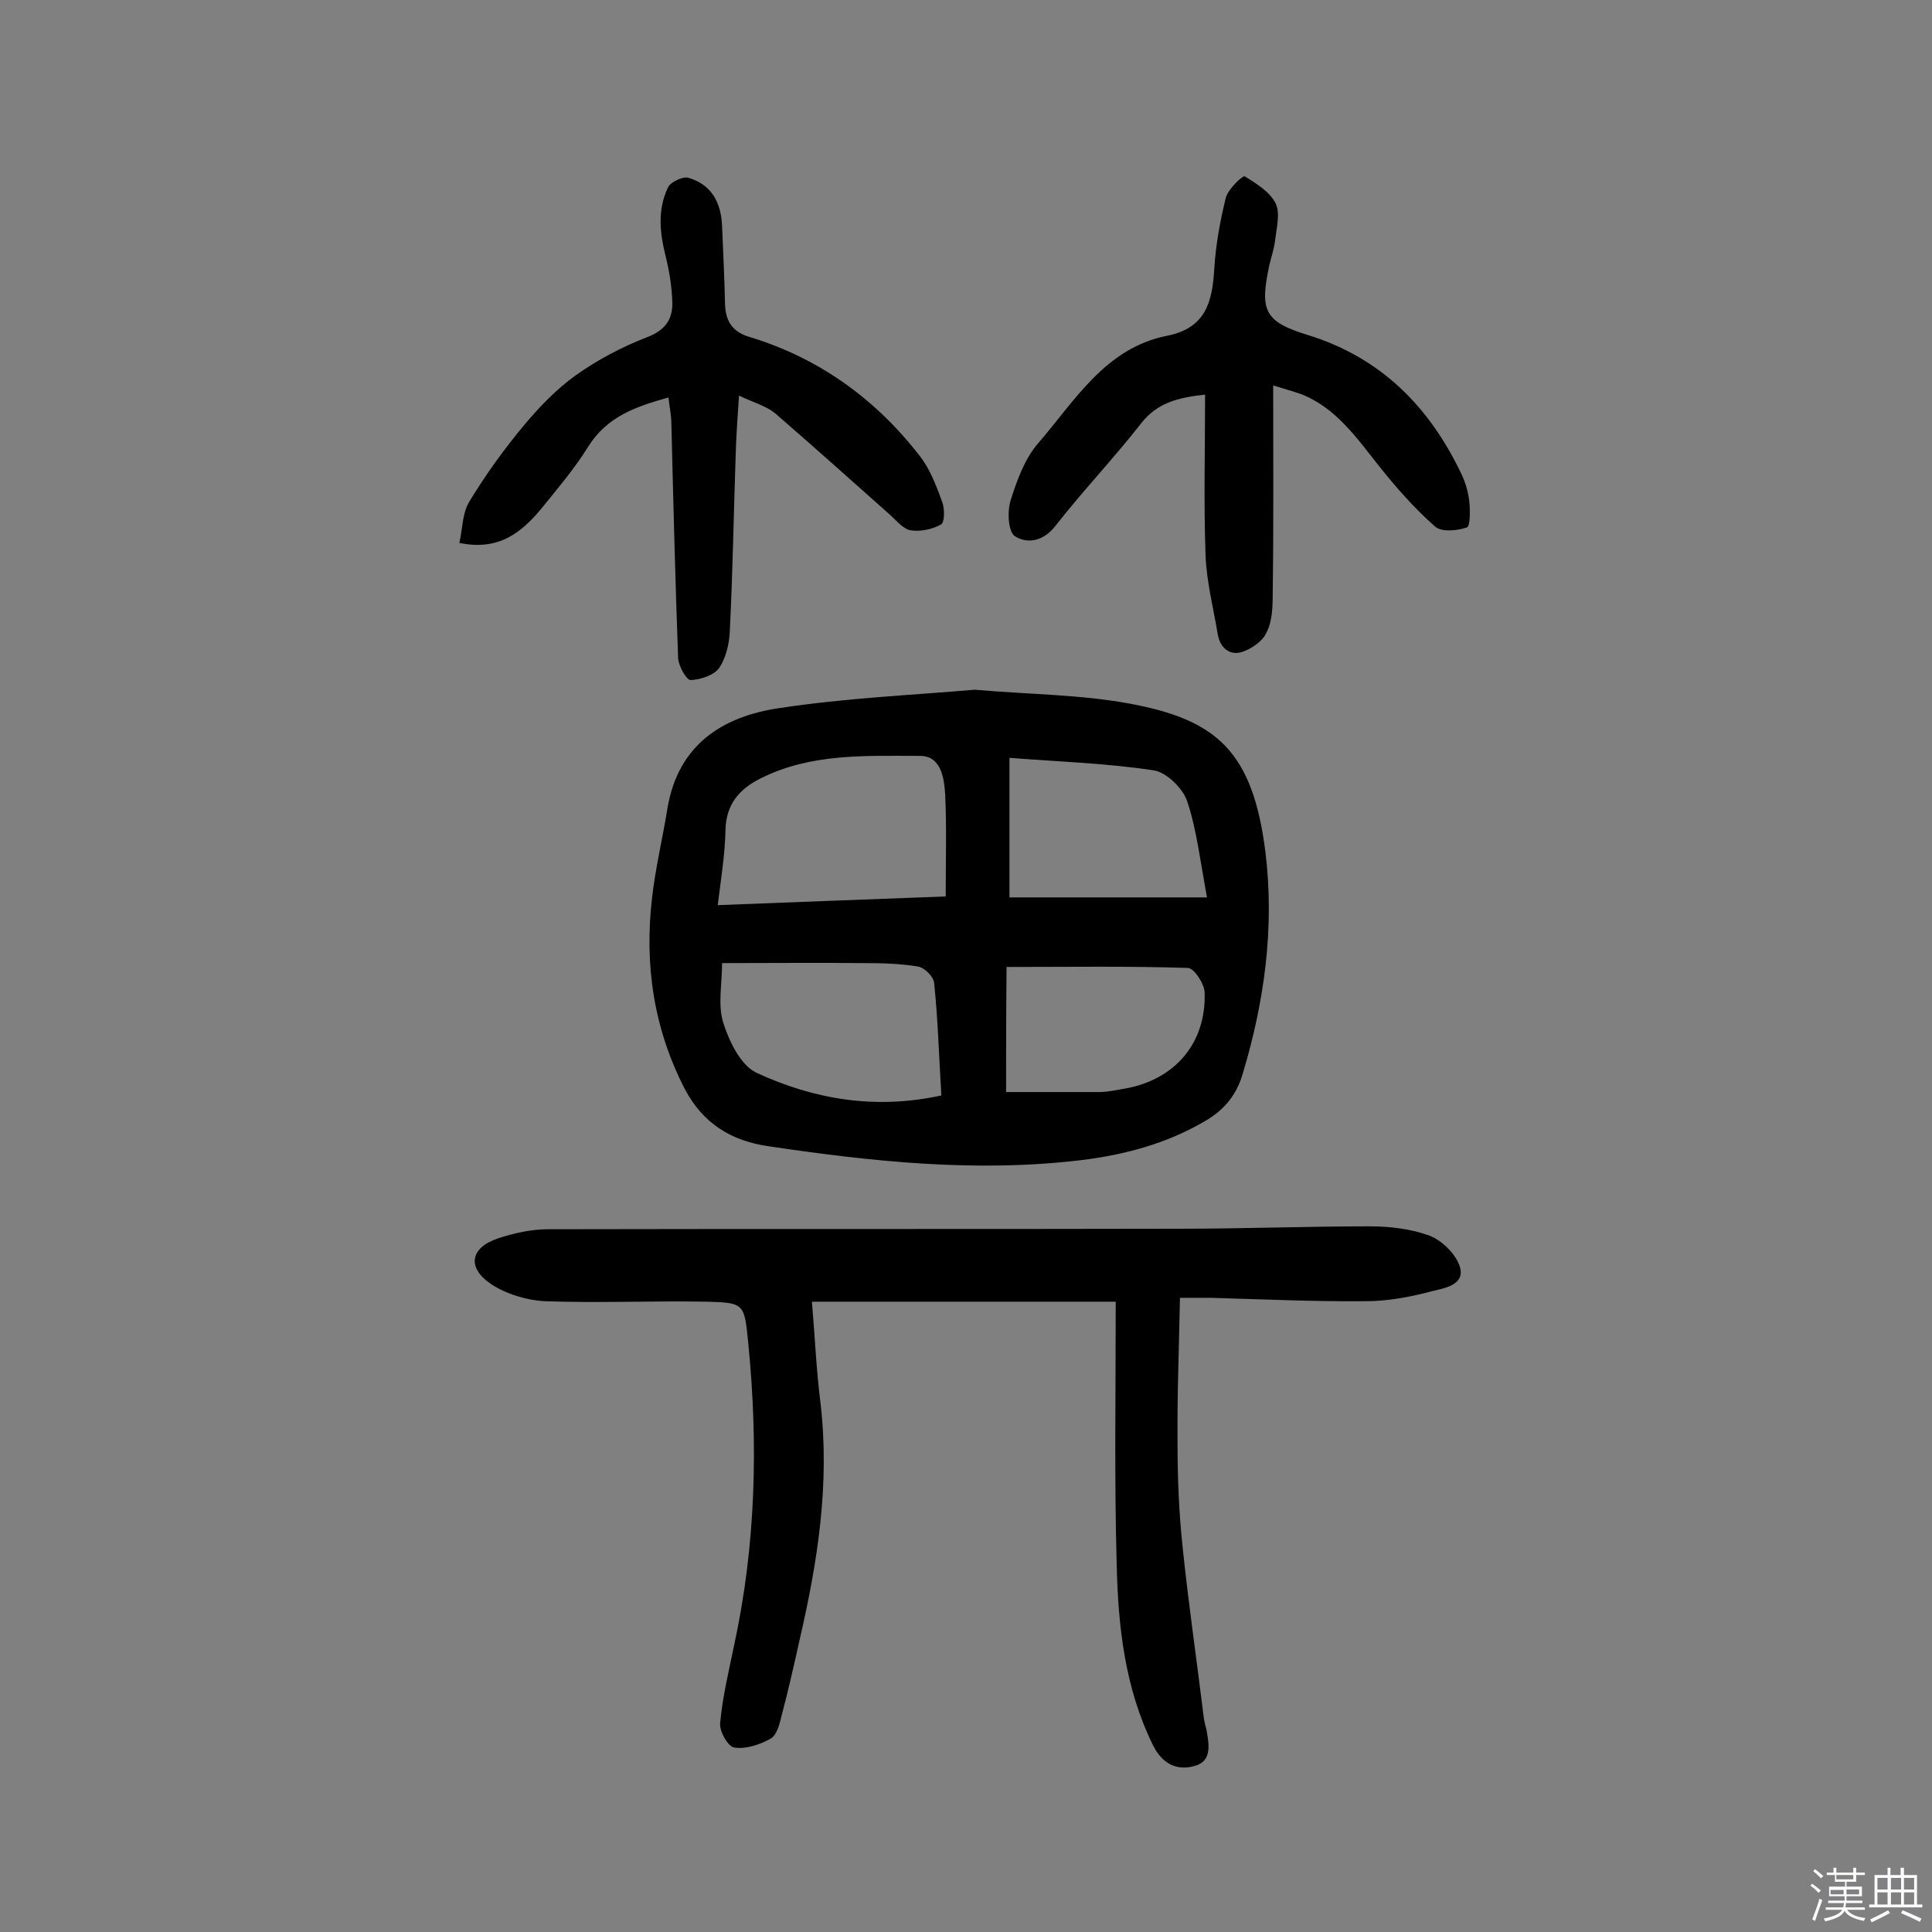
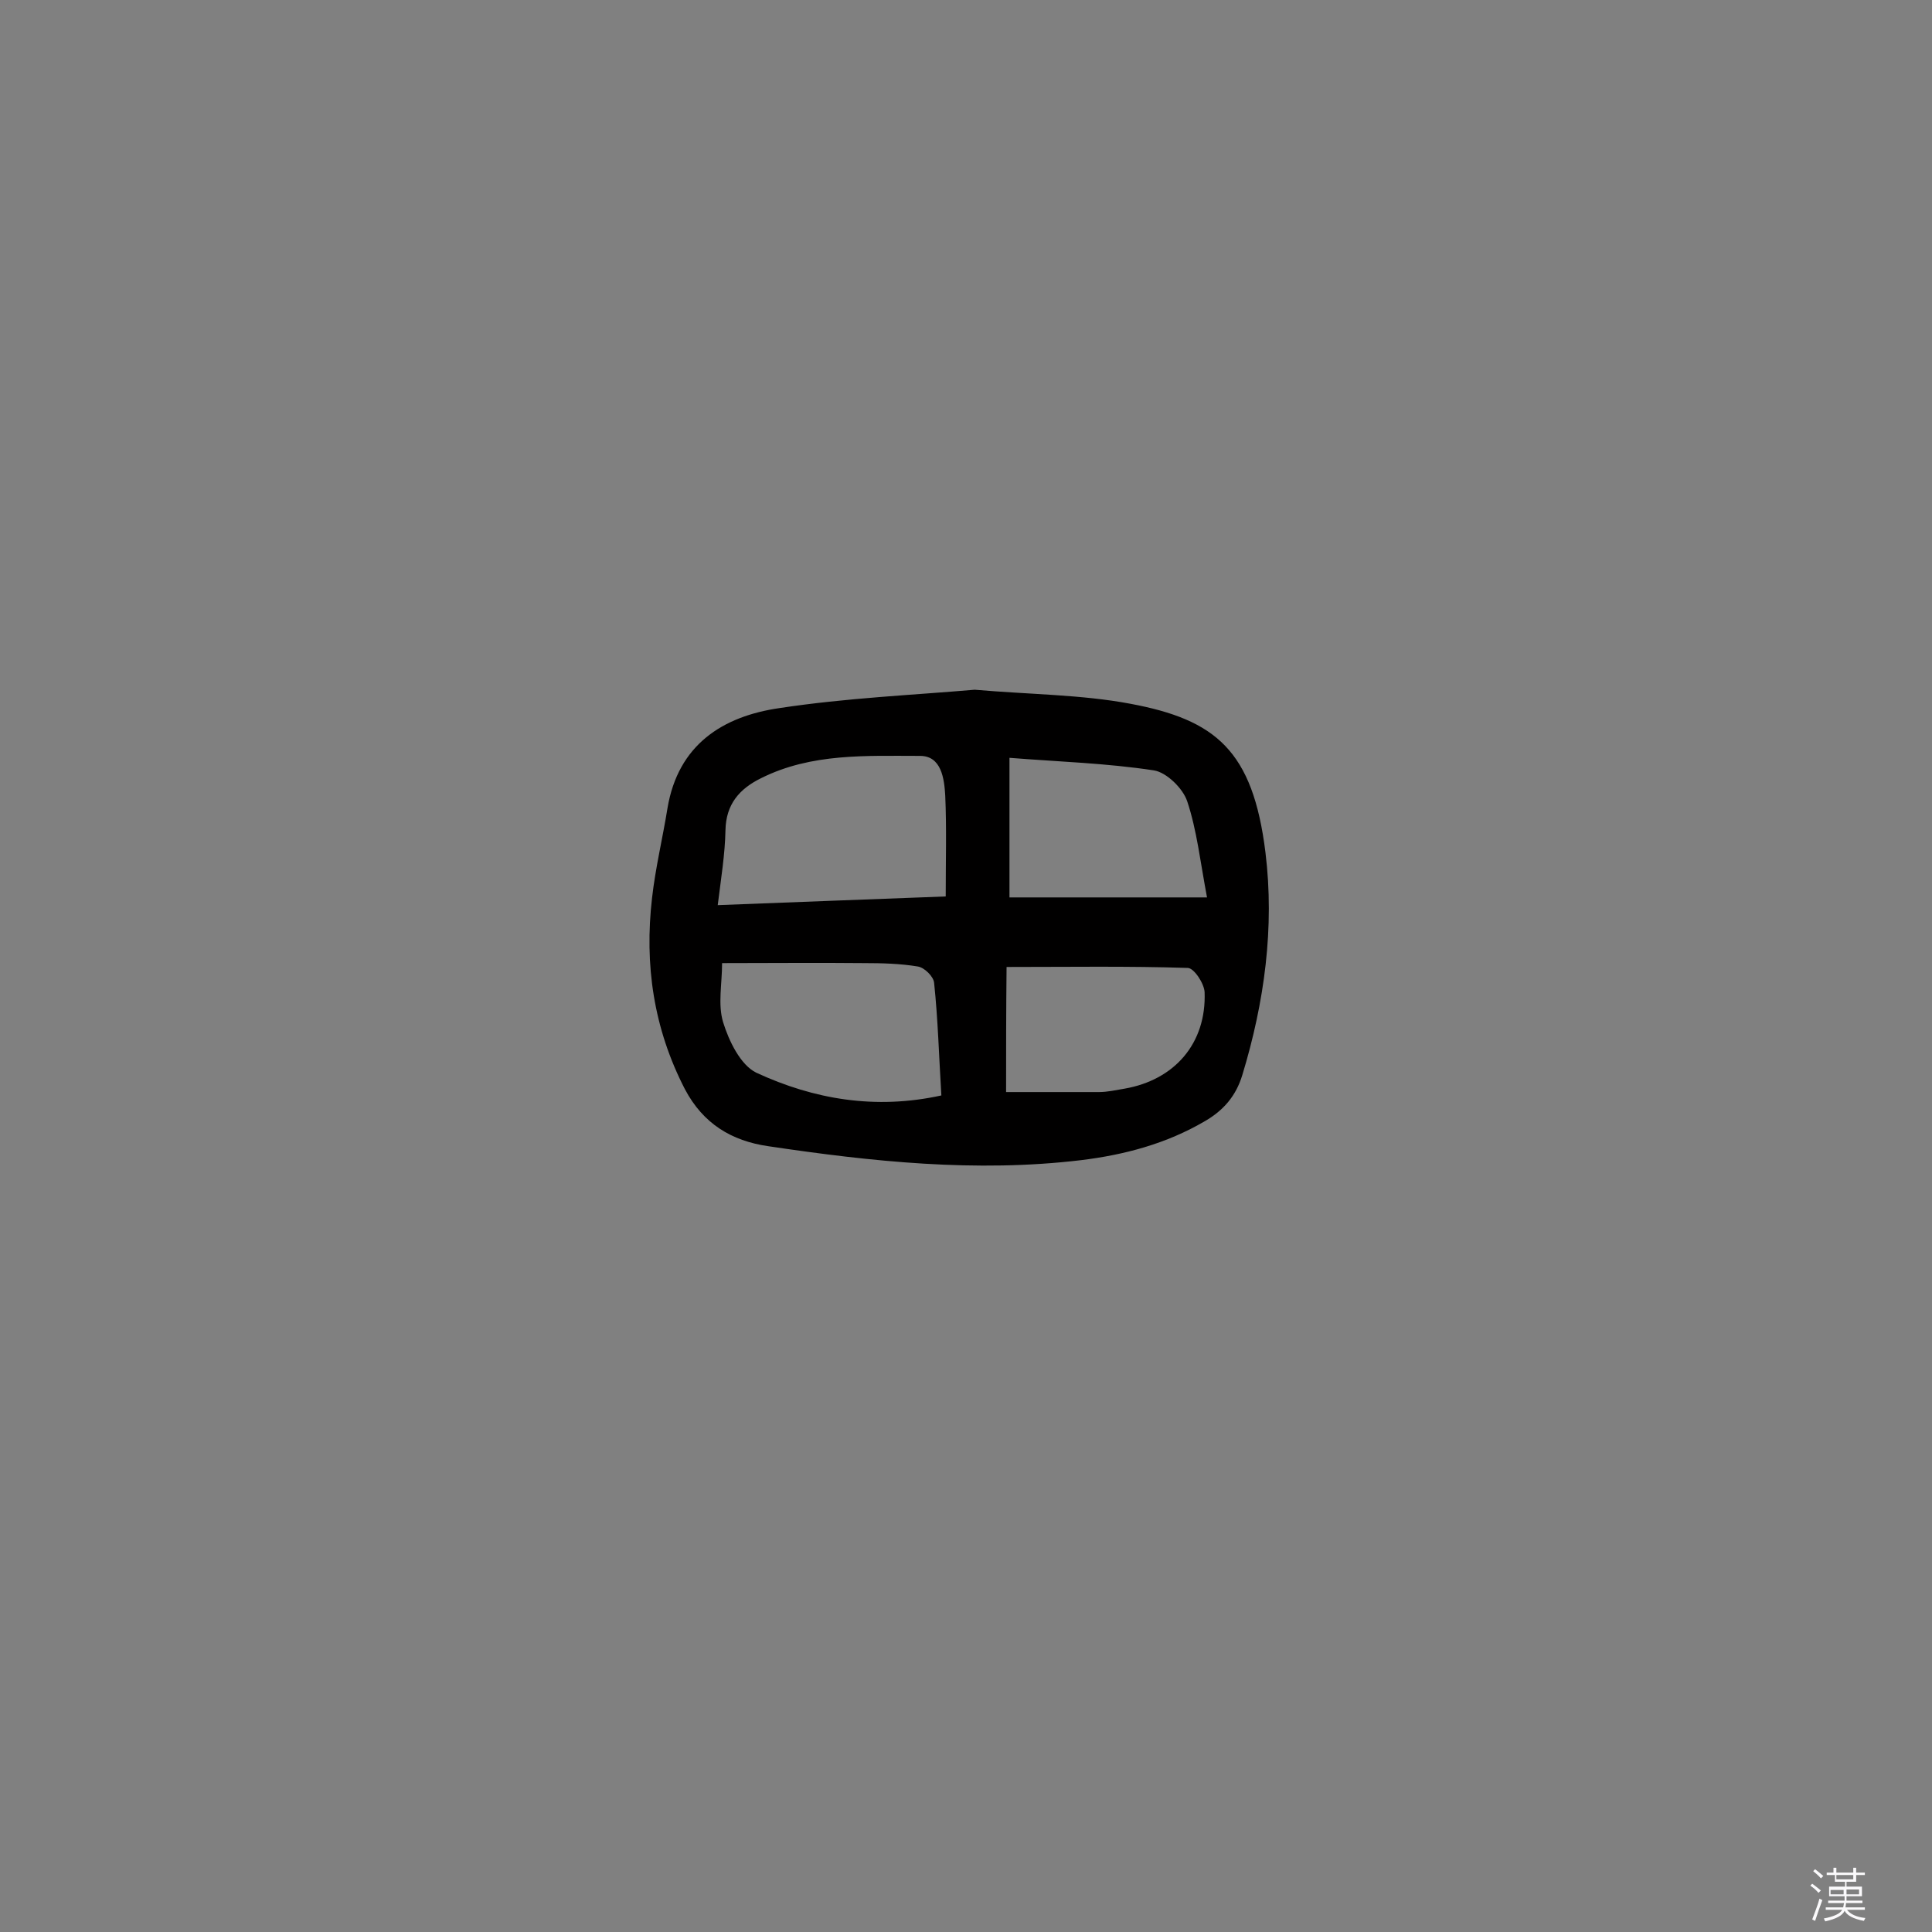
<svg xmlns="http://www.w3.org/2000/svg" enable-background="new 0 0 400 400" viewBox="0 0 400 400">
  <rect x="0" y="0" width="400" height="400" fill="#808080" stroke="none" />
  <path d="m374.8 390.4.4-.4c.7.5 1.3 1 1.8 1.4l-.5.5c-.5-.6-1.1-1.1-1.7-1.5zm1 7.3-.6-.3c.5-1.4 1.1-2.8 1.5-4.3.2.1.4.2.6.3-.5 1.3-1 2.8-1.5 4.3zm-.4-10.3.4-.4c.4.3 1 .8 1.7 1.4l-.5.5c-.4-.5-1-1-1.6-1.5zm2.5.3h1.7v-1h.6v1h3.5v-1h.6v1h1.8v.5h-1.8v1.4h-2v1h3.2v2h-3.2v.9h3.3v.5h-3.4c0 .3-.1.6-.1.9h4v.5h-3.7c.7.9 1.9 1.5 3.8 1.7-.1.2-.2.4-.3.6-2.1-.4-3.5-1.1-4-2.1-.4 1-1.8 1.7-4 2.2-.1-.2-.2-.4-.3-.6 2.1-.4 3.4-1 3.8-1.8h-3.4v-.5h3.6c.1-.3.1-.6.2-.9h-3.3v-.5h3.4c0-.3 0-.6 0-.9h-3.2v-2h3.3v-1h-2.1v-1.4h-1.7v-.5zm1.1 3.5v1h2.7c0-.3 0-.4 0-.4 0-.1 0-.2 0-.2 0-.1 0-.2 0-.3h-2.7zm1.2-3v.9h3.5v-.9zm4.7 3h-2.6v.6.4h2.6z" fill="#fbfafc" />
-   <path d="m393.6 386.7h.6v1.5h2.7v6.1h1.1v.6h-11v-.6h1.1v-6.1h2.7v-1.5h.6v1.5h2.1v-1.5zm-2.7 8.8.4.6c-1.2.6-2.5 1.3-3.8 1.9-.1-.2-.2-.4-.3-.6 1.2-.6 2.5-1.2 3.7-1.9zm-2.2-6.7v2.4h2.1v-2.4zm0 3v2.5h2.1v-2.5zm2.8-3v2.4h2.1v-2.4zm0 3v2.5h2.1v-2.5zm6 6.1c-1.4-.7-2.7-1.3-3.9-1.8l.3-.6c1.5.6 2.7 1.2 3.9 1.7zm-1.2-9.1h-2.1v2.4h2.1zm-2.1 3v2.5h2.1v-2.5z" fill="#fbfafc" />
  <g fill="#010000">
    <path d="m201.8 142.8c11.6 1 22.1 1 32.2 2.9 17.7 3.3 25.4 9.7 28 30.8 1.9 15.5-.2 31-4.8 46.1-1.3 4.3-3.9 7.3-7.7 9.5-8 4.7-16.7 7-25.7 8.1-21.8 2.6-43.3.3-64.8-2.9-7.5-1.1-13.4-4.6-17.2-11.8-6.5-12.6-8.4-25.8-6.8-39.6.7-6.2 2.2-12.4 3.2-18.6 2.2-13.1 11.4-19 23.2-20.7 13.8-2.1 27.7-2.7 40.4-3.8zm-53.2 44.6c15.7-.6 30.9-1.2 47.2-1.8 0-7.6.2-14.2-.1-20.9-.2-3.5-.8-8.2-5.2-8.2-11.1 0-22.5-.6-32.9 4.6-4.5 2.2-7.3 5.4-7.4 10.8-.1 5-.9 9.8-1.6 15.5zm46.3 39.4c-.5-8.1-.7-15.7-1.5-23.3-.1-1.3-2-3.2-3.4-3.4-3.6-.6-7.4-.7-11.1-.7-9.7-.1-19.4 0-29.4 0 0 4.3-.9 8.5.2 12.2 1.2 3.9 3.6 8.9 6.9 10.5 11.9 5.5 24.6 7.7 38.3 4.7zm55-41c-1.4-7.4-2.1-13.9-4.1-19.9-.9-2.7-4.3-6-6.9-6.4-9.8-1.5-19.8-1.8-29.9-2.6v28.9zm-41.6 40.3h19.2c1.8 0 3.5-.4 5.3-.7 10.4-1.8 17-9.4 16.6-20-.1-1.8-2.2-5-3.5-5-12.3-.4-24.6-.2-37.5-.2-.1 9.1-.1 17.9-.1 25.9z" />
-     <path d="m231 269.5c-21.2 0-41.9 0-62.9 0 .6 7 .9 14.1 1.8 21.2 1.9 16.5-.6 32.6-4.3 48.6-1.2 5.4-2.4 10.7-3.8 16-.4 1.7-1 4-2.3 4.7-2.2 1.2-5.1 2.2-7.5 1.8-1.3-.2-3.1-3.4-2.9-5.1.5-5.4 1.8-10.8 2.9-16.1 4.5-20.8 5-41.7 2.9-62.7-.8-8-.8-8.2-8.6-8.4-11.2-.2-22.4.3-33.5-.1-3.8-.2-8.1-1.5-11.2-3.6-5-3.4-4.2-7.5 1.5-9.4 3.3-1.1 6.9-1.9 10.4-1.9 43.5-.1 87 0 130.6-.1 13.1 0 26.3-.5 39.4-.5 4.2 0 8.5.5 12.4 1.9 2.6 1 5.4 3.7 6.3 6.3 1.3 3.9-3.1 4.6-5.6 5.2-4.5 1.2-9.2 2.1-13.8 2.1-10.7.1-21.4-.4-32.1-.7-1.8 0-3.5 0-6.4 0-.2 10.3-.6 20.3-.5 30.2 0 7.3.3 14.6 1.1 21.9 1.2 11.5 2.9 23.1 4.3 34.6.1 1 .4 1.9.6 2.8.5 2.9 1.2 6.4-2.4 7.4-3.7 1.1-6.8-.4-8.7-4.3-5.8-11.8-7.2-24.5-7.5-37.3-.5-17.8-.2-35.6-.2-54.5z" />
-     <path d="m263.6 79.8c0 15 .1 29.1-.1 43.2 0 2.7-.1 5.7-1.3 8-.8 1.8-3.2 3.4-5.1 4-2.7.8-4.6-1.1-5-3.8-.9-5.4-2.3-10.8-2.5-16.2-.4-11-.1-21.9-.1-33.3-5.6.6-9.9 1.7-13.2 5.9-5.7 7.3-12.1 14-17.8 21.3-2.6 3.3-5.9 3.7-8.4 2.1-1.4-.9-1.6-5.3-.8-7.6 1.3-4.1 2.9-8.5 5.7-11.7 7.6-8.8 13.9-19.7 26.7-22.2 8-1.6 9.3-7.1 9.7-13.8.3-5 1.2-9.9 2.4-14.8.5-1.8 3.5-4.6 3.9-4.4 2.4 1.5 5.2 3.2 6.4 5.6 1 2 .2 5.1-.1 7.6-.2 1.8-.8 3.5-1.2 5.2-2 9.4-1.1 11.7 8.1 14.5 15.1 4.7 25.1 14.9 31.7 28.8.8 1.7 1.4 3.7 1.6 5.6s.2 5.2-.5 5.4c-2 .7-5.3 1-6.6-.2-4.2-3.7-8-8-11.5-12.4-4.7-5.9-8.9-12.1-16.2-15-1.7-.6-3.6-1.1-5.8-1.8z" />
-     <path d="m153 81.9c-.3 4.7-.6 8.7-.7 12.7-.4 12-.6 24-1.2 36-.1 2.7-.8 5.6-2.2 7.7-1.1 1.5-3.8 2.4-5.9 2.5-.9 0-2.5-2.9-2.6-4.5-.6-16.2-1-32.4-1.4-48.6 0-1.7-.4-3.5-.6-5.4-6.9 1.9-12.8 4-16.7 10.3-2.8 4.5-6.3 8.6-9.7 12.8-4.1 4.9-8.8 8.7-16.9 7 .7-3 .6-6.2 2.1-8.6 3.4-5.6 7.3-11 11.5-16 3.1-3.7 6.6-7.3 10.5-10.1 4.5-3.2 9.6-5.9 14.8-7.9 3.7-1.4 5.3-3.7 5.2-7.2-.1-3.2-.6-6.4-1.4-9.6-1.2-4.8-1.7-9.6.5-14.2.5-1.1 3-2.3 4.2-2 4.8 1.4 6.8 5.1 7 10 .2 5.3.5 10.7.6 16 .1 3.6 1.4 5.9 5.2 7 14.4 4.4 26.1 12.9 35.2 24.7 2.1 2.7 3.4 6.2 4.6 9.5.5 1.4.5 4.2-.3 4.6-1.8 1-4.2 1.5-6.2 1.2-1.5-.2-2.9-1.9-4.2-3.1-8-7.1-15.9-14.2-24-21.2-1.9-1.5-4.5-2.2-7.4-3.6z" />
  </g>
</svg>